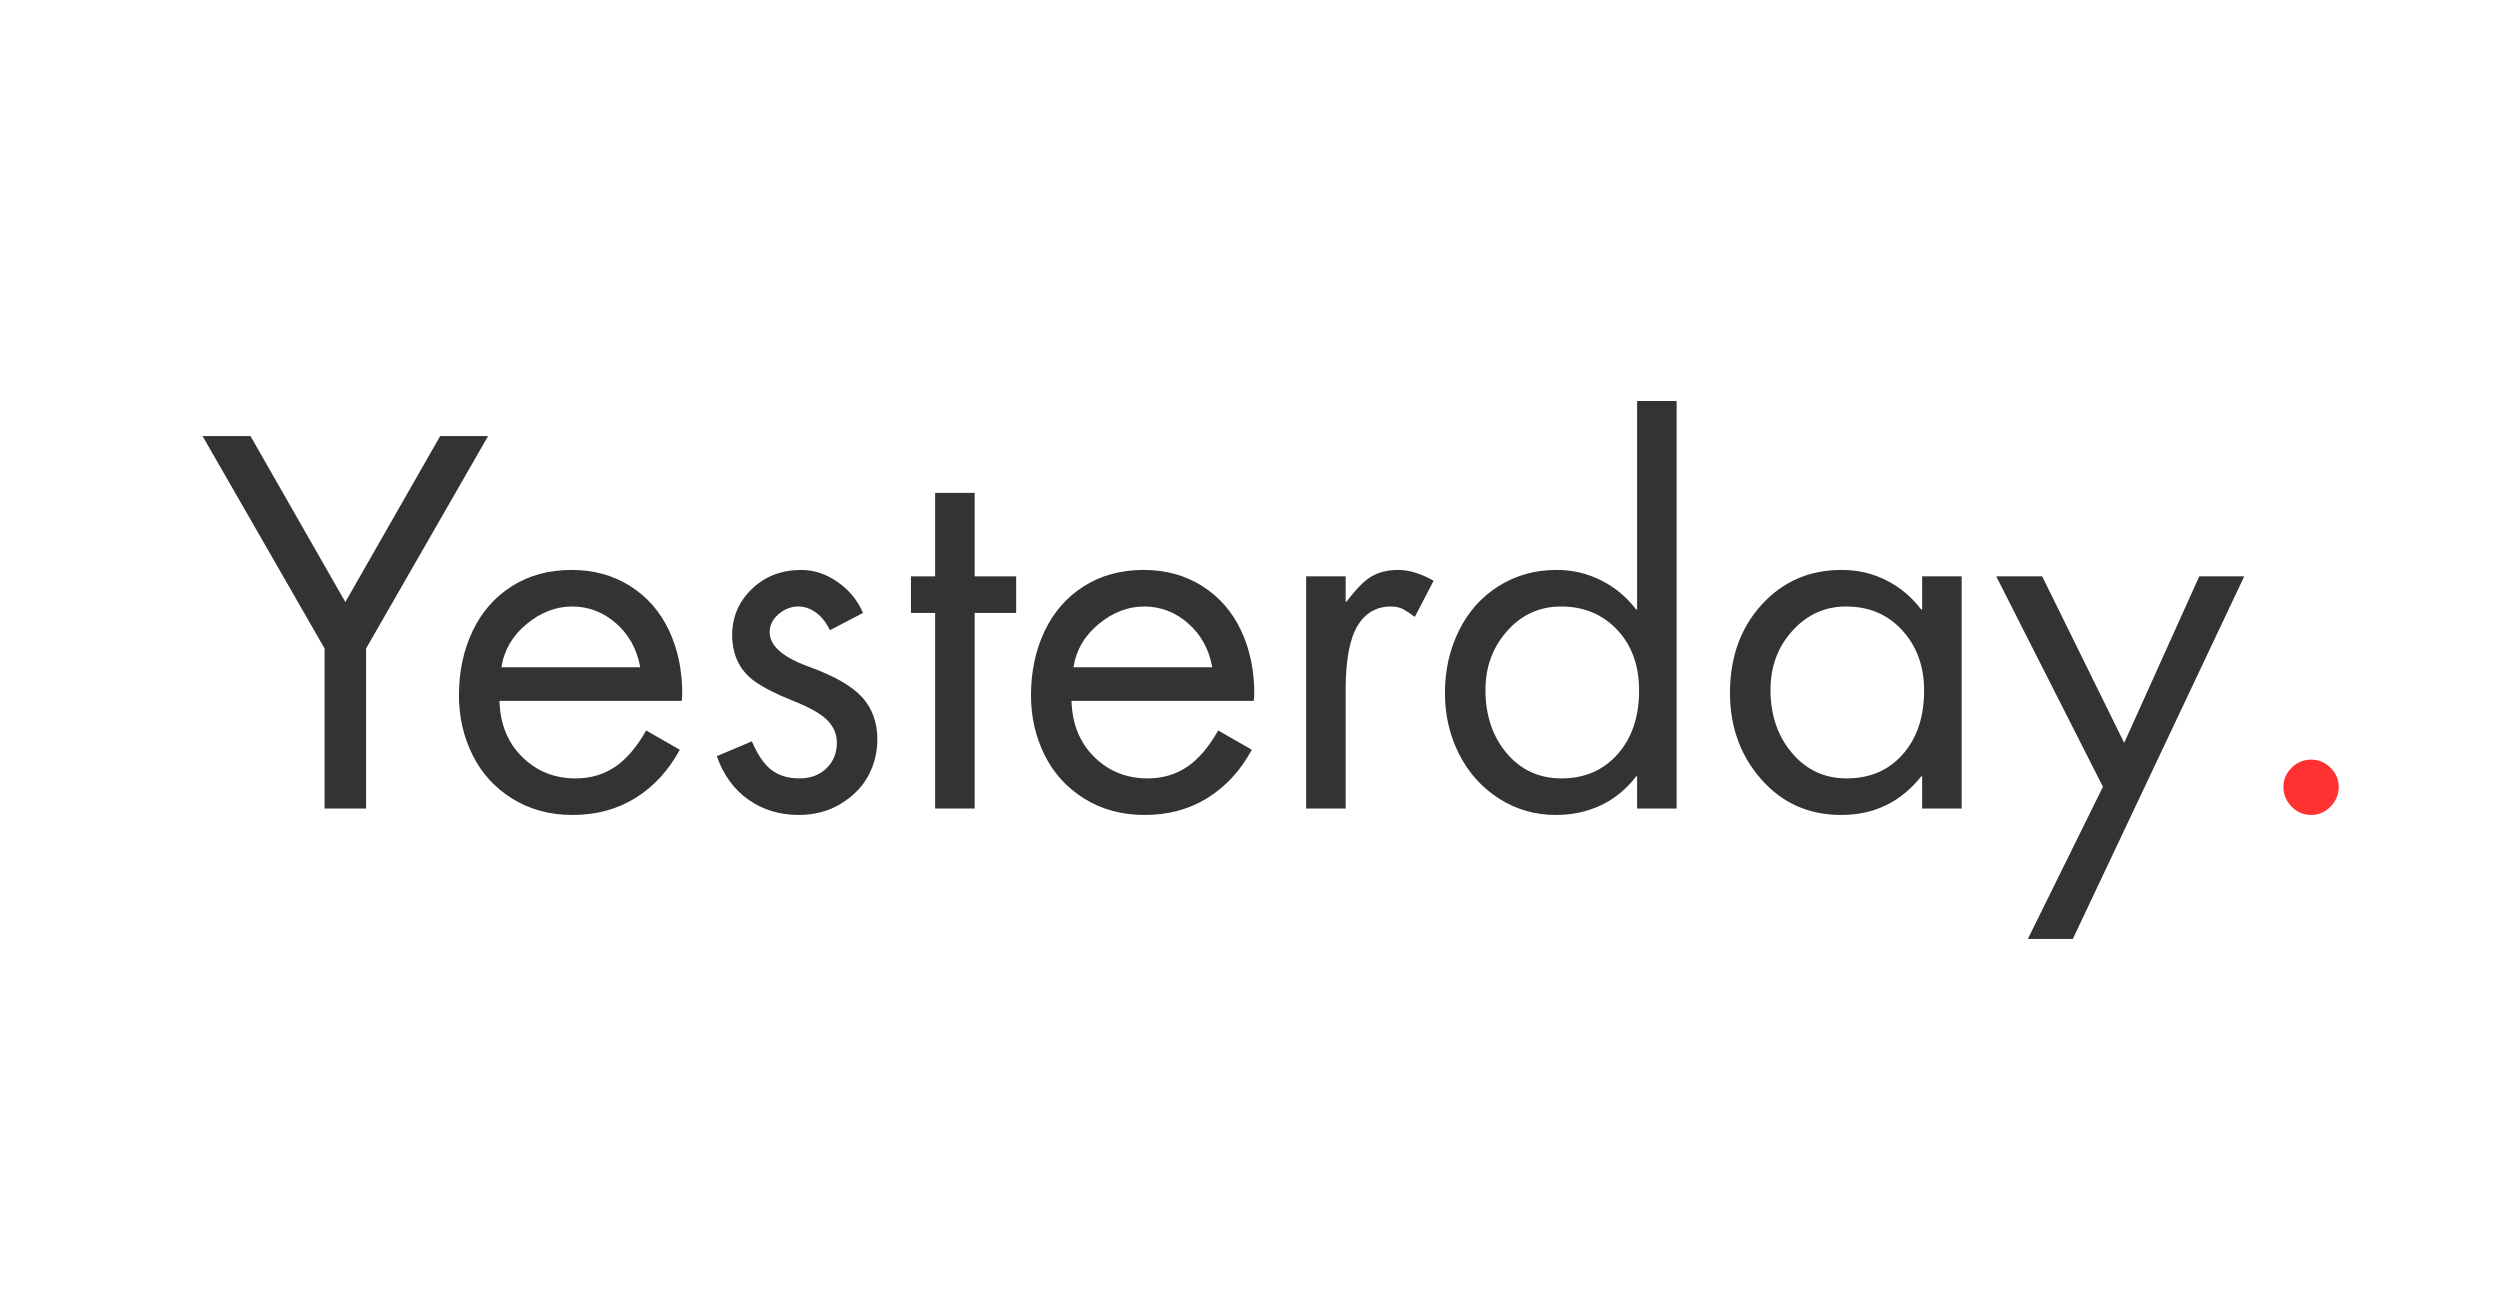
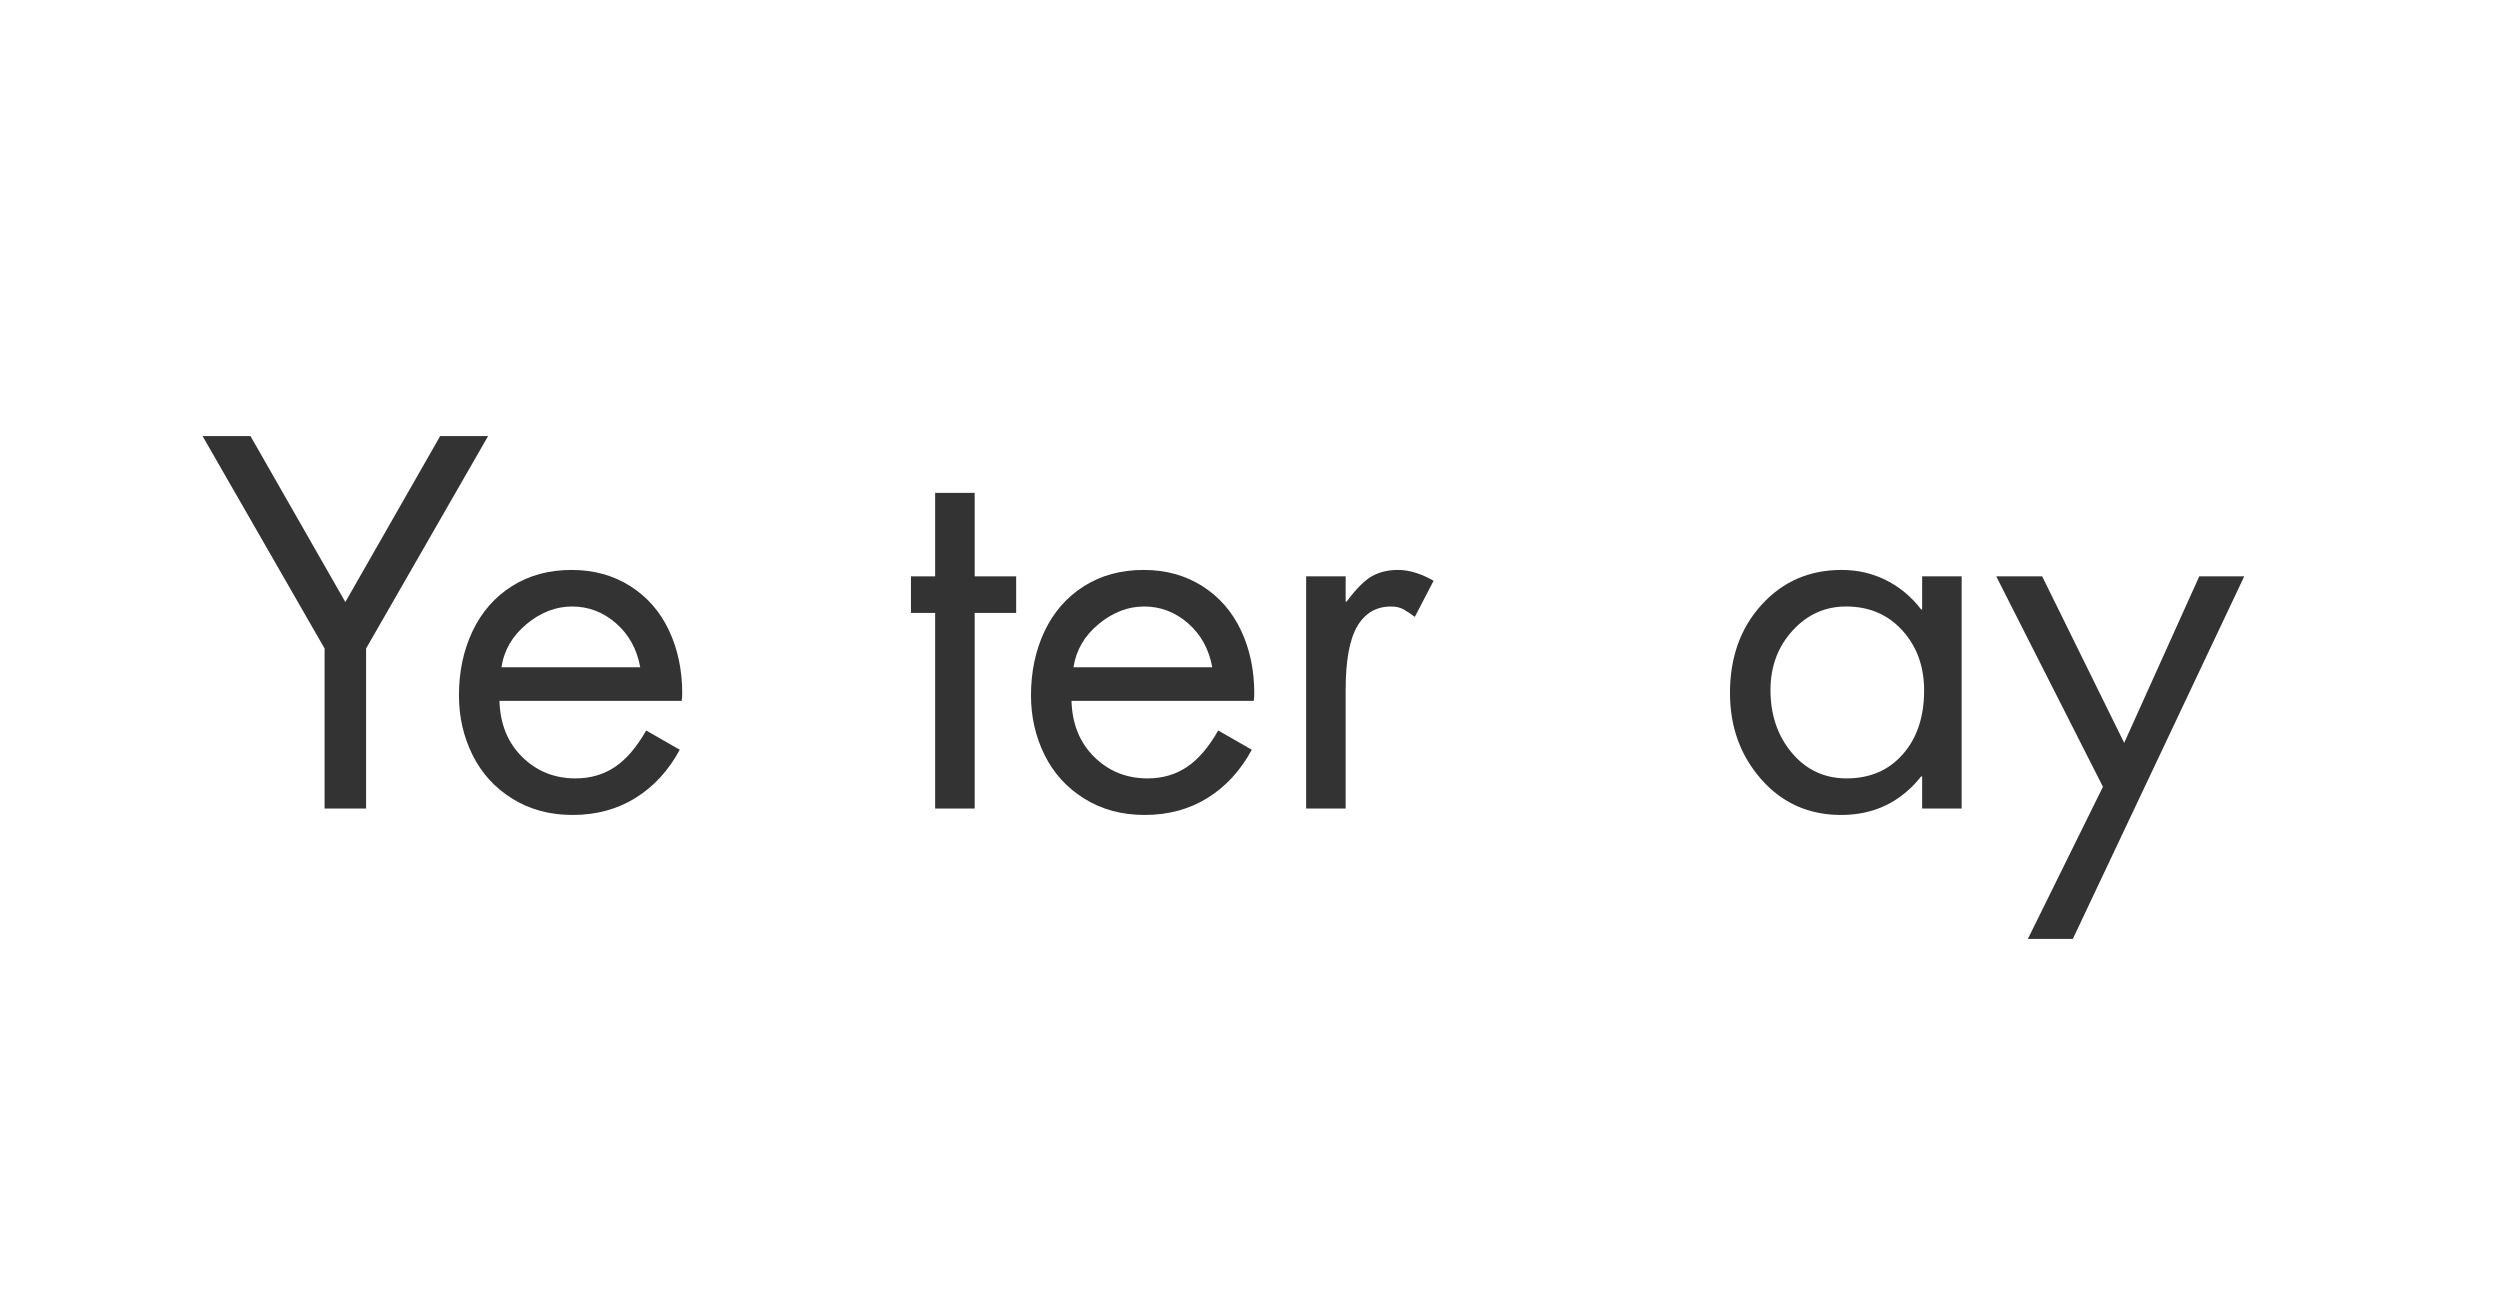
<svg xmlns="http://www.w3.org/2000/svg" version="1.0" preserveAspectRatio="xMidYMid meet" height="1256" viewBox="0 0 1800 942" zoomAndPan="magnify" width="2400">
  <defs>
    <g />
    <clipPath id="0f742220ef">
      <rect height="401" y="0" width="1491" x="0" />
    </clipPath>
    <clipPath id="1bb8085ba7">
      <rect height="356" y="0" width="124" x="0" />
    </clipPath>
  </defs>
  <g transform="matrix(1, 0, 0, 1, 138, 282)">
    <g clip-path="url(#0f742220ef)">
      <g fill-opacity="1" fill="#333333">
        <g transform="translate(5.001, 300.148)">
          <g>
            <path d="M 37.344 -268.172 L 105.641 -148.672 L 173.922 -268.172 L 208.422 -268.172 L 120.578 -115.234 L 120.578 0 L 90.703 0 L 90.703 -115.234 L 2.844 -268.172 Z M 37.344 -268.172" />
          </g>
        </g>
      </g>
      <g fill-opacity="1" fill="#333333">
        <g transform="translate(180.348, 300.148)">
          <g>
            <path d="M 172.5 -77.531 L 41.266 -77.531 C 41.734 -60.938 47.18 -47.484 57.609 -37.172 C 68.047 -26.859 80.852 -21.703 96.031 -21.703 C 106.695 -21.703 116.117 -24.426 124.297 -29.875 C 132.484 -35.332 140.016 -44.109 146.891 -56.203 L 171.078 -42.328 C 163.016 -27.391 152.398 -15.828 139.234 -7.641 C 126.078 0.535 110.961 4.625 93.891 4.625 C 77.535 4.625 63.07 0.711 50.5 -7.109 C 37.938 -14.93 28.395 -25.422 21.875 -38.578 C 15.352 -51.742 12.094 -66.035 12.094 -81.453 C 12.094 -98.523 15.352 -113.938 21.875 -127.688 C 28.395 -141.438 37.816 -152.223 50.141 -160.047 C 62.473 -167.879 76.82 -171.797 93.188 -171.797 C 109.07 -171.797 123.117 -167.941 135.328 -160.234 C 147.547 -152.523 156.852 -141.91 163.25 -128.391 C 169.656 -114.879 172.859 -99.707 172.859 -82.875 C 172.859 -81.207 172.738 -79.426 172.5 -77.531 Z M 142.625 -101.719 C 140.25 -114.758 134.438 -125.312 125.188 -133.375 C 115.945 -141.438 105.398 -145.469 93.547 -145.469 C 81.922 -145.469 71.008 -141.258 60.812 -132.844 C 50.625 -124.426 44.582 -114.051 42.688 -101.719 Z M 142.625 -101.719" />
          </g>
        </g>
      </g>
      <g fill-opacity="1" fill="#333333">
        <g transform="translate(364.942, 300.148)">
          <g>
-             <path d="M 94.609 -128.391 C 92.004 -133.848 88.688 -138.055 84.656 -141.016 C 80.625 -143.984 76.352 -145.469 71.844 -145.469 C 66.625 -145.469 61.879 -143.629 57.609 -139.953 C 53.348 -136.273 51.219 -131.945 51.219 -126.969 C 51.219 -117.25 60.523 -109.008 79.141 -102.25 C 97.754 -95.5 110.676 -88.094 117.906 -80.031 C 125.133 -71.969 128.75 -61.891 128.75 -49.797 C 128.75 -40.547 126.613 -31.891 122.344 -23.828 C 118.082 -15.766 111.504 -9.004 102.609 -3.547 C 93.723 1.898 83.586 4.625 72.203 4.625 C 58.453 4.625 46.359 0.953 35.922 -6.391 C 25.484 -13.742 17.895 -24.18 13.156 -37.703 L 38.406 -48.375 C 42.676 -38.414 47.477 -31.477 52.812 -27.562 C 58.145 -23.656 64.727 -21.703 72.562 -21.703 C 80.625 -21.703 87.145 -24.129 92.125 -28.984 C 97.102 -33.848 99.594 -39.953 99.594 -47.297 C 99.594 -53.461 97.336 -58.859 92.828 -63.484 C 88.328 -68.109 80.086 -72.789 68.109 -77.531 C 56.141 -82.281 46.832 -87.023 40.188 -91.766 C 29.758 -99.348 24.426 -110.254 24.188 -124.484 C 24.188 -137.766 28.926 -148.969 38.406 -158.094 C 47.895 -167.227 59.754 -171.797 73.984 -171.797 C 82.992 -171.797 91.645 -168.945 99.938 -163.25 C 108.238 -157.562 114.406 -150.094 118.438 -140.844 Z M 94.609 -128.391" />
-           </g>
+             </g>
        </g>
      </g>
      <g fill-opacity="1" fill="#333333">
        <g transform="translate(506.856, 300.148)">
          <g>
            <path d="M 56.906 -227.281 L 56.906 -167.172 L 86.781 -167.172 L 86.781 -140.844 L 56.906 -140.844 L 56.906 0 L 28.453 0 L 28.453 -140.844 L 11.031 -140.844 L 11.031 -167.172 L 28.453 -167.172 L 28.453 -227.281 Z M 56.906 -227.281" />
          </g>
        </g>
      </g>
      <g fill-opacity="1" fill="#333333">
        <g transform="translate(592.217, 300.148)">
          <g>
            <path d="M 172.5 -77.531 L 41.266 -77.531 C 41.734 -60.938 47.18 -47.484 57.609 -37.172 C 68.047 -26.859 80.852 -21.703 96.031 -21.703 C 106.695 -21.703 116.117 -24.426 124.297 -29.875 C 132.484 -35.332 140.016 -44.109 146.891 -56.203 L 171.078 -42.328 C 163.016 -27.391 152.398 -15.828 139.234 -7.641 C 126.078 0.535 110.961 4.625 93.891 4.625 C 77.535 4.625 63.07 0.711 50.5 -7.109 C 37.938 -14.93 28.395 -25.422 21.875 -38.578 C 15.352 -51.742 12.094 -66.035 12.094 -81.453 C 12.094 -98.523 15.352 -113.938 21.875 -127.688 C 28.395 -141.438 37.816 -152.223 50.141 -160.047 C 62.473 -167.879 76.82 -171.797 93.188 -171.797 C 109.07 -171.797 123.117 -167.941 135.328 -160.234 C 147.547 -152.523 156.852 -141.91 163.25 -128.391 C 169.656 -114.879 172.859 -99.707 172.859 -82.875 C 172.859 -81.207 172.738 -79.426 172.5 -77.531 Z M 142.625 -101.719 C 140.25 -114.758 134.438 -125.312 125.188 -133.375 C 115.945 -141.438 105.398 -145.469 93.547 -145.469 C 81.922 -145.469 71.008 -141.258 60.812 -132.844 C 50.625 -124.426 44.582 -114.051 42.688 -101.719 Z M 142.625 -101.719" />
          </g>
        </g>
      </g>
      <g fill-opacity="1" fill="#333333">
        <g transform="translate(776.812, 300.148)">
          <g>
            <path d="M 103.859 -138 C 101.016 -140.133 98.348 -141.91 95.859 -143.328 C 93.367 -144.754 90.344 -145.469 86.781 -145.469 C 76.113 -145.469 67.992 -140.723 62.422 -131.234 C 56.848 -121.754 54.062 -106.461 54.062 -85.359 L 54.062 0 L 25.609 0 L 25.609 -167.172 L 54.062 -167.172 L 54.062 -149.031 L 54.781 -149.031 C 61.656 -158.27 67.758 -164.375 73.094 -167.344 C 78.426 -170.312 84.648 -171.797 91.766 -171.797 C 96.035 -171.797 100.363 -171.082 104.75 -169.656 C 109.133 -168.227 113.344 -166.332 117.375 -163.969 Z M 103.859 -138" />
          </g>
        </g>
      </g>
      <g fill-opacity="1" fill="#333333">
        <g transform="translate(889.56, 300.148)">
          <g>
-             <path d="M 179.609 -293.422 L 179.609 0 L 151.156 0 L 151.156 -23.125 L 150.453 -23.125 C 143.336 -13.875 134.859 -6.938 125.016 -2.312 C 115.18 2.312 104.453 4.625 92.828 4.625 C 77.648 4.625 63.895 0.656 51.562 -7.281 C 39.238 -15.227 29.695 -25.898 22.938 -39.297 C 16.176 -52.691 12.797 -67.336 12.797 -83.234 C 12.797 -99.586 16.176 -114.582 22.938 -128.219 C 29.695 -141.852 39.238 -152.523 51.562 -160.234 C 63.895 -167.941 77.77 -171.797 93.188 -171.797 C 104.57 -171.797 115.242 -169.301 125.203 -164.312 C 135.16 -159.332 143.578 -152.336 150.453 -143.328 L 151.156 -143.328 L 151.156 -293.422 Z M 96.391 -145.469 C 80.973 -145.469 68.047 -139.598 57.609 -127.859 C 47.18 -116.129 41.969 -101.961 41.969 -85.359 C 41.969 -67.098 47.066 -51.922 57.266 -39.828 C 67.461 -27.742 80.625 -21.703 96.75 -21.703 C 113.344 -21.703 126.797 -27.508 137.109 -39.125 C 147.422 -50.738 152.578 -66.031 152.578 -85 C 152.578 -103.02 147.301 -117.602 136.75 -128.75 C 126.195 -139.895 112.742 -145.469 96.391 -145.469 Z M 96.391 -145.469" />
-           </g>
+             </g>
        </g>
      </g>
      <g fill-opacity="1" fill="#333333">
        <g transform="translate(1094.783, 300.148)">
          <g>
            <path d="M 151.156 -143.328 L 151.156 -167.172 L 179.609 -167.172 L 179.609 0 L 151.156 0 L 151.156 -23.125 L 150.453 -23.125 C 135.742 -4.625 116.535 4.625 92.828 4.625 C 69.586 4.625 50.438 -3.91 35.375 -20.984 C 20.32 -38.055 12.797 -58.805 12.797 -83.234 C 12.797 -108.836 20.383 -130 35.562 -146.719 C 50.738 -163.438 69.945 -171.797 93.188 -171.797 C 104.801 -171.797 115.531 -169.301 125.375 -164.312 C 135.219 -159.332 143.578 -152.336 150.453 -143.328 Z M 96.391 -145.469 C 81.211 -145.469 68.348 -139.656 57.797 -128.031 C 47.242 -116.414 41.969 -102.191 41.969 -85.359 C 41.969 -67.336 47.125 -52.223 57.438 -40.016 C 67.75 -27.805 80.852 -21.703 96.75 -21.703 C 113.582 -21.703 127.094 -27.508 137.281 -39.125 C 147.477 -50.738 152.578 -66.031 152.578 -85 C 152.578 -102.312 147.359 -116.719 136.922 -128.219 C 126.492 -139.719 112.984 -145.469 96.391 -145.469 Z M 96.391 -145.469" />
          </g>
        </g>
      </g>
      <g fill-opacity="1" fill="#333333">
        <g transform="translate(1300.006, 300.148)">
          <g>
            <path d="M 32.359 -167.172 L 91.406 -47.297 L 145.469 -167.172 L 177.844 -167.172 L 54.422 93.891 L 22.047 93.891 L 76.109 -15.656 L -0.719 -167.172 Z M 32.359 -167.172" />
          </g>
        </g>
      </g>
    </g>
  </g>
  <g transform="matrix(1, 0, 0, 1, 1606, 293)">
    <g clip-path="url(#1bb8085ba7)">
      <g fill-opacity="1" fill="#ff3131">
        <g transform="translate(3.198, 289.148)">
          <g>
-             <path d="M 54.781 4.625 C 49.32 4.625 44.633 2.609 40.719 -1.422 C 36.812 -5.453 34.859 -10.195 34.859 -15.656 C 34.859 -20.863 36.812 -25.426 40.719 -29.344 C 44.633 -33.258 49.32 -35.219 54.781 -35.219 C 60.227 -35.219 64.906 -33.258 68.812 -29.344 C 72.727 -25.426 74.688 -20.863 74.688 -15.656 C 74.688 -10.195 72.727 -5.453 68.812 -1.422 C 64.906 2.609 60.227 4.625 54.781 4.625 Z M 54.781 4.625" />
-           </g>
+             </g>
        </g>
      </g>
    </g>
  </g>
</svg>